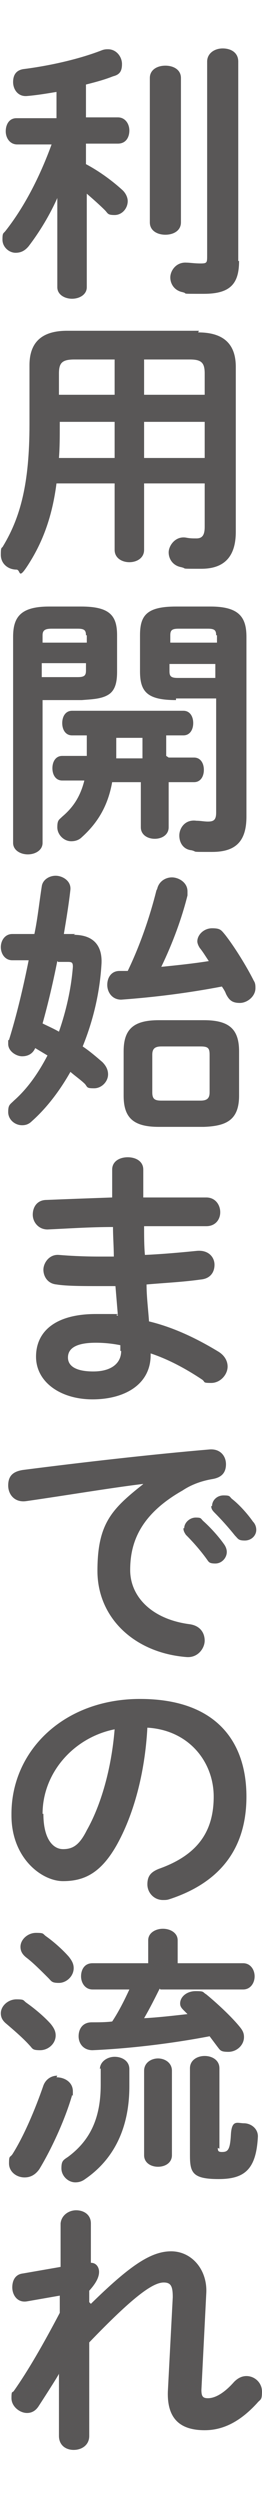
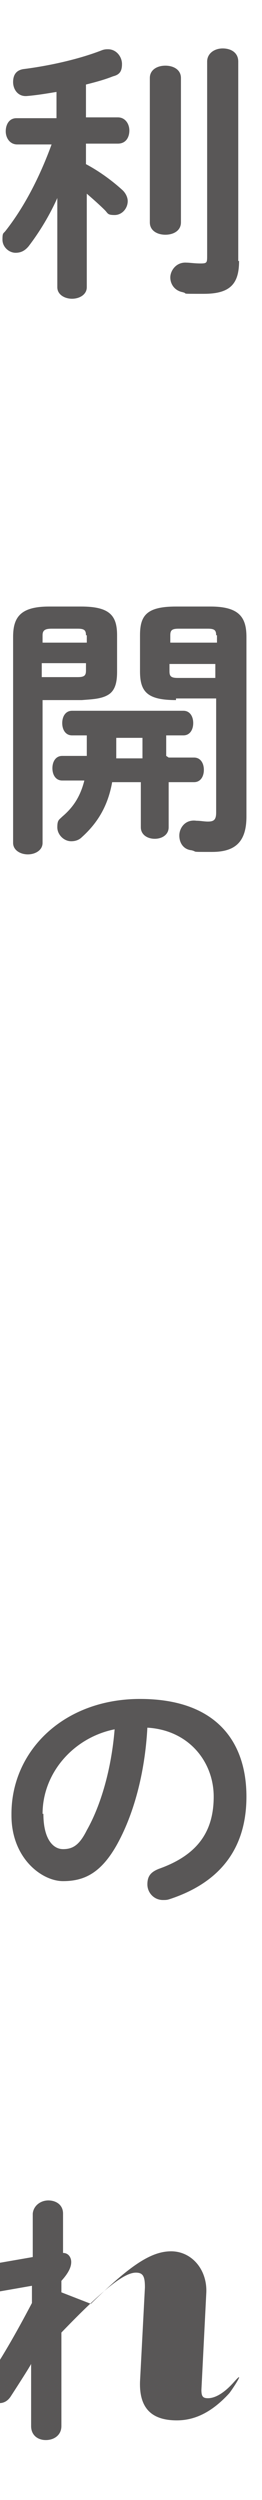
<svg xmlns="http://www.w3.org/2000/svg" id="_レイヤー_1" data-name="レイヤー_1" version="1.1" viewBox="0 0 32 304.6">
  <defs>
    <style>
      .st0 {
        fill: #595757;
      }
    </style>
  </defs>
  <path class="st0" d="M7.1,23.9c-1,2.3-2.3,4.4-3.6,6.1-.5.6-1,.8-1.6.8-.8,0-1.6-.7-1.6-1.6s.1-.7.4-1.1c2.2-2.8,4.1-6.4,5.6-10.5H2.1c-.9,0-1.4-.8-1.4-1.6s.4-1.6,1.3-1.6h4.9v-3.2c-1.2.2-2.4.4-3.6.5-1.1.1-1.7-.8-1.7-1.7s.4-1.5,1.4-1.6c3.1-.4,6.7-1.2,9.5-2.3.3-.1.5-.1.7-.1,1,0,1.7.9,1.7,1.8s-.3,1.3-1.1,1.5c-1,.4-2.1.7-3.3,1v4h3.9c.9,0,1.4.8,1.4,1.6s-.4,1.6-1.4,1.6h-3.9v2.5c1.7.9,3.3,2.1,4.5,3.2.4.4.6.9.6,1.3,0,.9-.7,1.7-1.6,1.7s-.8-.2-1.2-.6c-.6-.6-1.5-1.4-2.2-2v11.4c0,.9-.9,1.4-1.8,1.4s-1.8-.5-1.8-1.4v-11.3ZM18.3,9.5c0-1,.9-1.5,1.9-1.5s1.9.5,1.9,1.5v17.6c0,1-.9,1.5-1.9,1.5s-1.9-.5-1.9-1.5V9.5ZM29.2,31.8c0,2.8-1.1,4-4.3,4s-1.8,0-2.6-.2c-1-.2-1.5-1-1.5-1.8s.7-1.9,2-1.8c.4,0,.9.1,1.7.1s.8-.1.8-1V7.5c0-1,.9-1.6,1.9-1.6s1.9.5,1.9,1.6v24.3Z" />
-   <path class="st0" d="M24.2,40.5c3.2,0,4.6,1.5,4.6,4.2v20.1c0,2.9-1.3,4.5-4.2,4.5s-1.6,0-2.5-.2c-1-.2-1.5-1-1.5-1.8s.8-2,2.1-1.8c.5.1.8.1,1.3.1.7,0,1-.4,1-1.4v-5.3h-7.4v8.1c0,1-.9,1.5-1.8,1.5s-1.8-.5-1.8-1.5v-8.1h-7.1c-.5,3.9-1.6,6.9-3.2,9.5s-1.1,1-1.7,1c-1,0-1.9-.7-1.9-1.8s.1-.7.3-1.1c2.1-3.5,3.2-7.6,3.2-14.8v-7.2c0-2.7,1.4-4.2,4.6-4.2h16.1ZM14,55.8v-4.4h-6.7v.5c0,1.3,0,2.6-.1,3.9h6.8ZM14,48.1v-4.3h-4.9c-1.5,0-1.9.4-1.9,1.7v2.6h6.7ZM17.6,48.1h7.4v-2.6c0-1.3-.4-1.7-1.8-1.7h-5.6v4.3ZM17.6,51.4v4.4h7.4v-4.4h-7.4Z" />
  <path class="st0" d="M5.2,85.3v17.4c0,.9-.9,1.4-1.8,1.4s-1.8-.5-1.8-1.4v-25.1c0-2.4.9-3.7,4.4-3.7h3.9c3.5,0,4.4,1.1,4.4,3.5v4.4c0,1-.1,2.2-1,2.8-.9.6-2.2.6-3.3.7h-4.6ZM10.5,77.4c0-.6-.2-.8-1-.8h-3.2c-.8,0-1.1.2-1.1.8v.9h5.4v-.9ZM9.5,82.5c.8,0,1-.2,1-.8v-.9h-5.4v1.7h4.3ZM20.6,92.3h3.1c.8,0,1.2.7,1.2,1.5s-.4,1.5-1.2,1.5h-3.1v5.5c0,.9-.8,1.4-1.7,1.4s-1.7-.5-1.7-1.4v-5.5h-3.5c-.5,2.8-1.7,4.9-3.7,6.7-.4.4-.9.5-1.3.5-.9,0-1.7-.8-1.7-1.7s.2-.9.6-1.3c1.3-1.1,2.2-2.4,2.7-4.4h-2.7c-.8,0-1.2-.7-1.2-1.5s.4-1.5,1.2-1.5h3c0-.3,0-.7,0-1.1v-1.4h-1.8c-.8,0-1.2-.7-1.2-1.5s.4-1.5,1.2-1.5h13.6c.8,0,1.2.7,1.2,1.5s-.4,1.5-1.2,1.5h-2.1v2.5ZM14.2,89.8v1.7c0,.3,0,.6,0,.9h3.2v-2.5h-3.2ZM21.5,85.3c-3.5,0-4.4-1-4.4-3.5v-4.4c0-2.4.8-3.5,4.4-3.5h4.2c3.5,0,4.4,1.3,4.4,3.7v21.9c0,3.1-1.4,4.3-4.2,4.3s-1.7,0-2.5-.2c-1-.1-1.5-.9-1.5-1.8s.7-2,2.1-1.8c.5,0,.9.1,1.4.1.7,0,1-.2,1-1.1v-13.9h-4.9ZM26.4,77.4c0-.6-.2-.8-1-.8h-3.6c-.8,0-1,.2-1,.8v.9h5.7v-.9ZM26.4,80.9h-5.7v.9c0,.6.2.8,1,.8h4.6v-1.7Z" />
-   <path class="st0" d="M9,113.9c2.5,0,3.5,1.4,3.4,3.5-.2,3.5-1,6.9-2.3,10.1.9.6,1.7,1.3,2.4,1.9.5.5.7,1,.7,1.5,0,.9-.8,1.7-1.7,1.7s-.8-.1-1.1-.5c-.5-.5-1.1-.9-1.8-1.5-1.3,2.3-2.9,4.4-4.7,6-.4.4-.8.5-1.2.5-.9,0-1.7-.7-1.7-1.6s.2-.9.7-1.4c1.7-1.5,3-3.4,4.1-5.5-.5-.3-1-.6-1.5-.9-.3.7-.9,1-1.6,1s-1.7-.6-1.7-1.5,0-.3.1-.5c.9-2.9,1.7-6.2,2.4-9.7H1.5c-.9,0-1.4-.8-1.4-1.6s.5-1.6,1.4-1.6h2.7c.4-1.9.6-3.9.9-5.8.1-.8.9-1.3,1.7-1.3s1.9.6,1.8,1.7c-.2,1.8-.5,3.6-.8,5.4h1.4ZM7,117.1c-.5,2.5-1.1,5.1-1.8,7.6.6.3,1.3.6,2,1,.9-2.6,1.5-5.3,1.7-7.9,0-.5-.1-.6-.6-.6h-1.2ZM19.2,108.3c.2-.9,1-1.4,1.8-1.4s1.9.6,1.9,1.7,0,.3,0,.5c-.7,2.8-1.8,5.8-3.2,8.7,2-.2,3.9-.4,5.8-.7-.4-.6-.7-1.1-1.1-1.6-.2-.3-.3-.6-.3-.8,0-.8.8-1.6,1.8-1.6s1.1.2,1.6.8c1.1,1.4,2.6,3.8,3.5,5.6.2.3.2.6.2.9,0,1-1,1.8-1.9,1.8s-1.3-.3-1.7-1.1c-.1-.3-.3-.6-.5-.9-4.2.8-8.2,1.3-12.3,1.6-1.1,0-1.7-.9-1.7-1.8s.5-1.7,1.5-1.7c.3,0,.7,0,1,0,1.5-3.1,2.7-6.6,3.5-9.8ZM19.4,137.3c-3.1,0-4.3-1.1-4.3-3.8v-5.4c0-2.7,1.2-3.8,4.3-3.8h5.5c3.1,0,4.3,1.1,4.3,3.8v5.4c0,3-1.6,3.7-4.3,3.8h-5.5ZM24.5,134.1c.8,0,1.1-.3,1.1-1v-4.6c0-.8-.2-1-1.1-1h-4.8c-.8,0-1.1.3-1.1,1v4.6c0,.8.3,1,1.1,1h4.8Z" />
-   <path class="st0" d="M17.5,144.3v1.6c2.7,0,5.4,0,7.7,0,1.1,0,1.7.9,1.7,1.8s-.6,1.7-1.7,1.7c-2.3,0-4.9,0-7.6,0,0,1.2,0,2.4.1,3.5,2.2-.1,4.4-.3,6.4-.5,1.4-.1,2.1.8,2.1,1.7s-.5,1.7-1.7,1.8c-2.1.3-4.3.4-6.6.6,0,1.5.2,3,.3,4.5,2.9.7,5.7,2,8.5,3.7.8.5,1.1,1.2,1.1,1.8,0,1-.9,2-2,2s-.7-.1-1.1-.4c-2.1-1.4-4.2-2.5-6.3-3.2v.2c0,3.6-3.2,5.4-7.1,5.4s-6.9-2.1-6.9-5.2,2.4-5.2,7.3-5.2,1.8,0,2.7.2c-.1-1.2-.2-2.4-.3-3.6h-1.9c-2,0-4.1,0-5.3-.2-1.1-.1-1.6-1-1.6-1.8s.7-1.9,1.9-1.8c1.2.1,2.9.2,4.9.2h1.8c0-1.2-.1-2.4-.1-3.6-2.9,0-5.7.2-8,.3-1.1,0-1.8-.9-1.8-1.8s.5-1.8,1.7-1.8c2.4-.1,5.2-.2,8-.3v-3.4c0-1,.9-1.5,1.9-1.5s1.9.5,1.9,1.5v1.8ZM14.7,164.6v-.7c-1-.2-2-.3-3-.3-2.6,0-3.4.8-3.4,1.8s.9,1.7,3.1,1.7,3.4-1,3.4-2.5Z" />
-   <path class="st0" d="M17.5,180.8c-4.1.5-9.4,1.4-14.3,2.1-1.4.2-2.2-.8-2.2-1.9s.5-1.7,1.8-1.9c7-.9,15.7-1.9,22.8-2.5,1.3-.1,2,.8,2,1.8s-.5,1.6-1.6,1.8c-1.2.2-2.5.6-3.7,1.4-5.3,3-6.4,6.5-6.4,9.7s2.6,6,7.3,6.6c1.3.2,1.8,1.1,1.8,2s-.8,2.1-2.2,2c-6.4-.5-10.9-4.8-10.9-10.5s1.7-7.5,5.5-10.5h0ZM22.5,186.2c0-.7.7-1.3,1.4-1.3s.6.1.9.4c.9.8,1.9,1.9,2.6,2.9.2.3.3.6.3.9,0,.7-.6,1.4-1.4,1.4s-.8-.2-1.1-.6c-.8-1.1-1.7-2.1-2.5-2.9-.2-.3-.3-.5-.3-.8ZM25.9,183.5c0-.7.6-1.3,1.4-1.3s.7.1,1,.4c.9.7,1.9,1.8,2.6,2.8.3.3.4.7.4,1,0,.7-.6,1.3-1.4,1.3s-.8-.2-1.2-.6c-.8-1-1.7-2-2.5-2.8-.3-.3-.4-.5-.4-.8Z" />
  <path class="st0" d="M1.4,221c0-7.7,6.4-14,15.7-14s13,5.2,13,11.9-3.6,10.6-9.4,12.5c-.3.1-.5.1-.8.1-1.1,0-1.9-.9-1.9-1.9s.4-1.5,1.4-1.9c4.8-1.7,6.7-4.6,6.7-8.8s-3-8.1-8.1-8.4c-.3,5.6-1.7,10.7-3.8,14.4-1.9,3.3-3.9,4.3-6.5,4.3s-6.3-2.8-6.3-8ZM5.3,221c0,3.1,1.2,4.3,2.4,4.3s2-.5,2.9-2.3c1.7-3,3-7.4,3.4-12.3-5,1-8.8,5.3-8.8,10.3Z" />
-   <path class="st0" d="M6.2,246.6c.4.5.6.9.6,1.4,0,1-.9,1.8-1.9,1.8s-.9-.2-1.3-.6c-.8-.9-2.1-2-2.8-2.6-.5-.4-.7-.8-.7-1.3,0-.9.9-1.7,1.9-1.7s.8.1,1.2.4c1,.7,2.2,1.7,3,2.6ZM6.9,253.1c1,0,2,.6,2,1.7s0,.3-.1.5c-.9,3.1-2.6,6.7-4,9-.5.7-1.1,1-1.8,1-1,0-1.9-.7-1.9-1.7s.1-.7.4-1.1c1.4-2.2,2.8-5.5,3.8-8.4.3-.8,1-1.2,1.7-1.2ZM8.4,238.4c.4.5.6.9.6,1.4,0,1-.9,1.8-1.8,1.8s-.9-.2-1.3-.6c-.9-.9-1.9-1.9-2.7-2.5-.5-.4-.7-.8-.7-1.3,0-.9.9-1.7,1.9-1.7s.8.1,1.2.4c1,.7,2.1,1.7,2.8,2.5ZM12.2,252.1c0-.9.9-1.5,1.8-1.5s1.8.5,1.8,1.5v2.1c0,5.1-1.9,8.9-5.4,11.3-.4.3-.8.4-1.2.4-.9,0-1.7-.8-1.7-1.7s.2-1,.8-1.4c2.7-2,4-4.7,4-8.8v-2ZM19.5,242.3c-.6,1.2-1.2,2.4-1.9,3.6,1.8-.1,3.5-.3,5.3-.5-.2-.2-.4-.4-.5-.5-.3-.3-.4-.5-.4-.8,0-.8.8-1.5,1.9-1.5s.8.1,1.3.4c1.1.9,3.1,2.7,4.2,4.1.3.4.4.7.4,1.1,0,1-.9,1.8-1.9,1.8s-1-.2-1.4-.7c-.3-.4-.6-.8-.9-1.2-4.7.9-9.8,1.5-14.3,1.7-1.1,0-1.7-.8-1.7-1.7s.5-1.7,1.6-1.7c.8,0,1.7,0,2.5-.1.8-1.2,1.5-2.6,2.1-3.9h-4.5c-.9,0-1.4-.8-1.4-1.6s.4-1.6,1.4-1.6h6.8v-2.8c0-.9.9-1.4,1.8-1.4s1.8.5,1.8,1.4v2.8h8c.9,0,1.4.8,1.4,1.6s-.5,1.6-1.4,1.6h-10.1ZM17.6,252.3c0-1,.9-1.5,1.7-1.5s1.7.5,1.7,1.5v10.3c0,.9-.8,1.4-1.7,1.4s-1.7-.5-1.7-1.4v-10.3ZM26.6,261.7c0,.4.1.5.5.5.7,0,1-.2,1.1-2.1s.8-1.4,1.6-1.4,1.7.6,1.7,1.6c-.2,4-1.6,5.2-4.8,5.2s-3.5-.8-3.5-2.9v-10.6c0-1,.9-1.5,1.8-1.5s1.8.5,1.8,1.5v9.8Z" />
-   <path class="st0" d="M11.1,280.7c4.7-4.6,7.3-6.4,9.8-6.4s4.4,2.2,4.3,5l-.6,11.9c0,.8.2,1,.8,1s1.7-.3,3.2-2c.5-.5,1-.7,1.5-.7,1,0,1.9.8,1.9,1.9s-.2.9-.6,1.4c-2.2,2.4-4.3,3.3-6.4,3.3-3,0-4.6-1.4-4.5-4.7l.6-11.5c0-1.3-.2-1.8-1.1-1.8-1.4,0-3.9,1.9-9.1,7.3v11.4c0,1.1-.9,1.7-1.9,1.7s-1.8-.6-1.8-1.7v-7.6c.1,0-2.5,4-2.5,4-.4.6-.9.8-1.4.8-.9,0-1.9-.8-1.9-1.8s.1-.6.3-.9c1.7-2.4,3.6-5.7,5.6-9.5v-2.1c0,0-4,.7-4,.7-1.2.2-1.8-.8-1.8-1.7s.4-1.6,1.3-1.7l4.6-.8v-5.3c.1-1,1-1.6,1.9-1.6s1.8.5,1.8,1.6v4.8c.7,0,1,.6,1,1.1s-.2,1.2-1.2,2.3v1.4Z" />
+   <path class="st0" d="M11.1,280.7c4.7-4.6,7.3-6.4,9.8-6.4s4.4,2.2,4.3,5l-.6,11.9c0,.8.2,1,.8,1s1.7-.3,3.2-2s-.2.9-.6,1.4c-2.2,2.4-4.3,3.3-6.4,3.3-3,0-4.6-1.4-4.5-4.7l.6-11.5c0-1.3-.2-1.8-1.1-1.8-1.4,0-3.9,1.9-9.1,7.3v11.4c0,1.1-.9,1.7-1.9,1.7s-1.8-.6-1.8-1.7v-7.6c.1,0-2.5,4-2.5,4-.4.6-.9.8-1.4.8-.9,0-1.9-.8-1.9-1.8s.1-.6.3-.9c1.7-2.4,3.6-5.7,5.6-9.5v-2.1c0,0-4,.7-4,.7-1.2.2-1.8-.8-1.8-1.7s.4-1.6,1.3-1.7l4.6-.8v-5.3c.1-1,1-1.6,1.9-1.6s1.8.5,1.8,1.6v4.8c.7,0,1,.6,1,1.1s-.2,1.2-1.2,2.3v1.4Z" />
</svg>